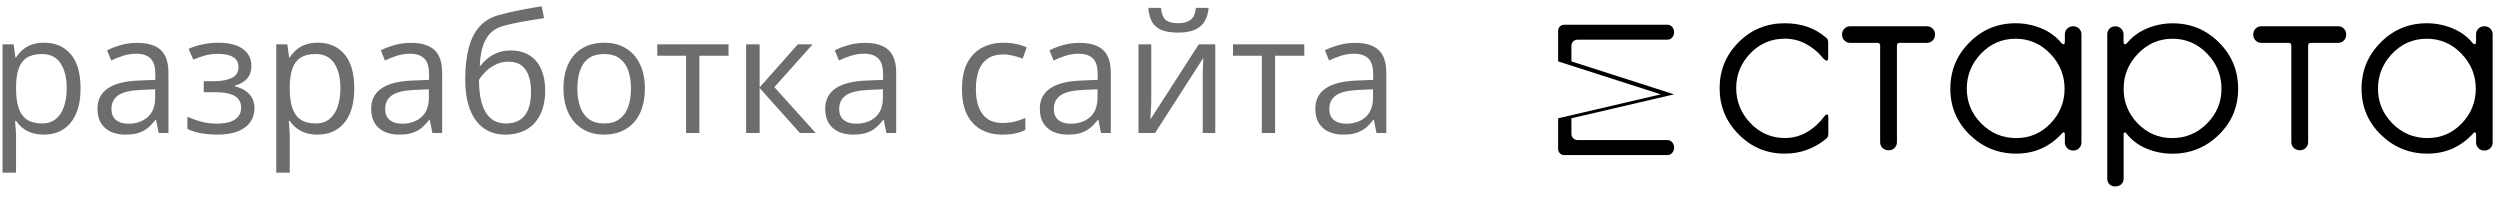
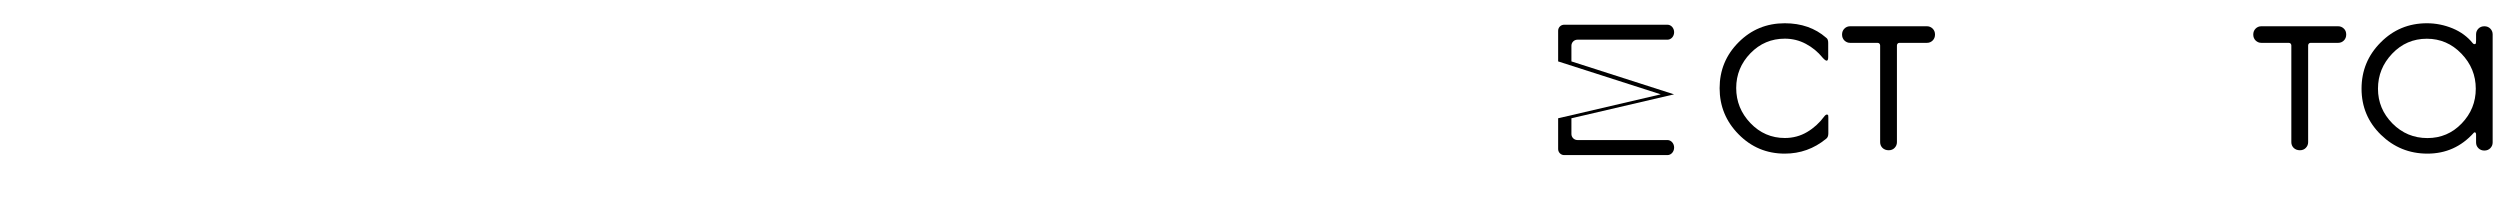
<svg xmlns="http://www.w3.org/2000/svg" width="215" height="17" viewBox="0 0 215 17" fill="none">
-   <path d="M3.802 3.673C4.754 3.673 5.512 4 6.078 4.654C6.644 5.308 6.927 6.291 6.927 7.604C6.927 8.472 6.798 9.2 6.538 9.789C6.278 10.378 5.911 10.823 5.438 11.125C4.969 11.426 4.415 11.577 3.775 11.577C3.371 11.577 3.016 11.524 2.71 11.417C2.403 11.31 2.141 11.167 1.923 10.986C1.705 10.805 1.524 10.608 1.38 10.394H1.297C1.311 10.575 1.327 10.793 1.346 11.048C1.369 11.303 1.38 11.526 1.38 11.716V14.848H0.218V3.812H1.172L1.325 4.939H1.38C1.529 4.707 1.71 4.496 1.923 4.306C2.137 4.111 2.397 3.958 2.703 3.847C3.014 3.731 3.38 3.673 3.802 3.673ZM3.601 4.647C3.072 4.647 2.645 4.749 2.32 4.953C2 5.157 1.765 5.463 1.617 5.872C1.468 6.275 1.39 6.783 1.38 7.395V7.618C1.38 8.263 1.45 8.808 1.589 9.253C1.733 9.699 1.967 10.037 2.292 10.269C2.622 10.501 3.062 10.617 3.615 10.617C4.088 10.617 4.482 10.489 4.798 10.234C5.113 9.979 5.348 9.624 5.501 9.17C5.658 8.71 5.737 8.184 5.737 7.59C5.737 6.69 5.561 5.976 5.208 5.447C4.86 4.914 4.324 4.647 3.601 4.647ZM11.8 3.687C12.709 3.687 13.384 3.891 13.825 4.299C14.266 4.707 14.486 5.359 14.486 6.254V11.438H13.644L13.421 10.311H13.366C13.152 10.589 12.929 10.823 12.697 11.014C12.465 11.199 12.196 11.341 11.89 11.438C11.588 11.531 11.217 11.577 10.776 11.577C10.312 11.577 9.899 11.496 9.537 11.334C9.18 11.171 8.897 10.925 8.688 10.596C8.484 10.267 8.382 9.849 8.382 9.344C8.382 8.583 8.684 7.998 9.287 7.59C9.89 7.182 10.809 6.959 12.043 6.922L13.359 6.867V6.4C13.359 5.742 13.217 5.28 12.934 5.016C12.651 4.751 12.252 4.619 11.737 4.619C11.338 4.619 10.957 4.677 10.595 4.793C10.233 4.909 9.89 5.046 9.565 5.204L9.21 4.327C9.554 4.151 9.948 4 10.394 3.875C10.839 3.749 11.308 3.687 11.8 3.687ZM13.345 7.681L12.182 7.729C11.231 7.767 10.561 7.922 10.171 8.196C9.781 8.469 9.586 8.857 9.586 9.358C9.586 9.794 9.718 10.116 9.983 10.325C10.247 10.534 10.598 10.638 11.034 10.638C11.711 10.638 12.266 10.45 12.697 10.074C13.129 9.699 13.345 9.135 13.345 8.383V7.681ZM18.829 3.673C19.4 3.673 19.894 3.752 20.312 3.909C20.729 4.063 21.052 4.288 21.279 4.584C21.506 4.881 21.62 5.243 21.62 5.67C21.62 6.129 21.495 6.496 21.244 6.769C20.994 7.043 20.648 7.24 20.207 7.361V7.416C20.518 7.5 20.799 7.62 21.049 7.778C21.305 7.931 21.506 8.135 21.655 8.39C21.808 8.641 21.885 8.954 21.885 9.33C21.885 9.757 21.769 10.142 21.537 10.485C21.305 10.823 20.952 11.09 20.479 11.285C20.005 11.48 19.407 11.577 18.683 11.577C18.326 11.577 17.987 11.556 17.667 11.515C17.347 11.477 17.057 11.422 16.797 11.348C16.537 11.273 16.31 11.185 16.115 11.083V10.033C16.439 10.19 16.82 10.329 17.256 10.45C17.692 10.571 18.163 10.631 18.669 10.631C19.059 10.631 19.409 10.587 19.72 10.499C20.031 10.406 20.277 10.26 20.458 10.06C20.643 9.856 20.736 9.59 20.736 9.26C20.736 8.959 20.655 8.71 20.493 8.516C20.33 8.316 20.087 8.17 19.762 8.077C19.442 7.98 19.036 7.931 18.544 7.931H17.521V6.985H18.363C19.017 6.985 19.539 6.892 19.929 6.707C20.319 6.521 20.513 6.208 20.513 5.767C20.513 5.387 20.363 5.104 20.061 4.918C19.759 4.728 19.328 4.633 18.767 4.633C18.349 4.633 17.98 4.677 17.66 4.765C17.34 4.849 16.994 4.969 16.623 5.127L16.212 4.202C16.611 4.025 17.029 3.893 17.465 3.805C17.901 3.717 18.356 3.673 18.829 3.673ZM27.341 3.673C28.293 3.673 29.051 4 29.617 4.654C30.183 5.308 30.466 6.291 30.466 7.604C30.466 8.472 30.336 9.2 30.076 9.789C29.817 10.378 29.45 10.823 28.977 11.125C28.508 11.426 27.954 11.577 27.313 11.577C26.91 11.577 26.555 11.524 26.249 11.417C25.942 11.31 25.68 11.167 25.462 10.986C25.244 10.805 25.063 10.608 24.919 10.394H24.836C24.849 10.575 24.866 10.793 24.884 11.048C24.907 11.303 24.919 11.526 24.919 11.716V14.848H23.757V3.812H24.71L24.863 4.939H24.919C25.068 4.707 25.249 4.496 25.462 4.306C25.675 4.111 25.935 3.958 26.242 3.847C26.552 3.731 26.919 3.673 27.341 3.673ZM27.14 4.647C26.61 4.647 26.184 4.749 25.859 4.953C25.539 5.157 25.304 5.463 25.156 5.872C25.007 6.275 24.928 6.783 24.919 7.395V7.618C24.919 8.263 24.989 8.808 25.128 9.253C25.272 9.699 25.506 10.037 25.831 10.269C26.16 10.501 26.601 10.617 27.153 10.617C27.627 10.617 28.021 10.489 28.337 10.234C28.652 9.979 28.886 9.624 29.04 9.17C29.197 8.71 29.276 8.184 29.276 7.59C29.276 6.69 29.1 5.976 28.747 5.447C28.399 4.914 27.863 4.647 27.14 4.647ZM35.338 3.687C36.248 3.687 36.923 3.891 37.364 4.299C37.804 4.707 38.025 5.359 38.025 6.254V11.438H37.183L36.96 10.311H36.904C36.691 10.589 36.468 10.823 36.236 11.014C36.004 11.199 35.735 11.341 35.429 11.438C35.127 11.531 34.756 11.577 34.315 11.577C33.851 11.577 33.438 11.496 33.076 11.334C32.719 11.171 32.436 10.925 32.227 10.596C32.023 10.267 31.921 9.849 31.921 9.344C31.921 8.583 32.223 7.998 32.826 7.59C33.429 7.182 34.348 6.959 35.582 6.922L36.897 6.867V6.4C36.897 5.742 36.756 5.28 36.473 5.016C36.19 4.751 35.791 4.619 35.276 4.619C34.877 4.619 34.496 4.677 34.134 4.793C33.772 4.909 33.429 5.046 33.104 5.204L32.749 4.327C33.093 4.151 33.487 4 33.932 3.875C34.378 3.749 34.846 3.687 35.338 3.687ZM36.883 7.681L35.721 7.729C34.77 7.767 34.099 7.922 33.71 8.196C33.32 8.469 33.125 8.857 33.125 9.358C33.125 9.794 33.257 10.116 33.522 10.325C33.786 10.534 34.137 10.638 34.573 10.638C35.25 10.638 35.805 10.45 36.236 10.074C36.668 9.699 36.883 9.135 36.883 8.383V7.681ZM40.008 6.86C40.008 5.774 40.113 4.849 40.322 4.083C40.531 3.313 40.853 2.696 41.289 2.233C41.73 1.764 42.296 1.444 42.987 1.272C43.581 1.11 44.185 0.971 44.797 0.855C45.41 0.734 46.006 0.63 46.586 0.542L46.788 1.558C46.495 1.599 46.189 1.648 45.869 1.704C45.549 1.755 45.229 1.81 44.908 1.871C44.588 1.926 44.287 1.987 44.004 2.052C43.721 2.112 43.47 2.175 43.252 2.24C42.858 2.346 42.517 2.532 42.229 2.796C41.946 3.061 41.721 3.425 41.554 3.889C41.391 4.352 41.294 4.937 41.261 5.642H41.345C41.484 5.438 41.674 5.236 41.916 5.037C42.157 4.837 42.444 4.673 42.779 4.543C43.113 4.408 43.489 4.341 43.906 4.341C44.565 4.341 45.115 4.485 45.556 4.772C45.996 5.055 46.328 5.454 46.551 5.969C46.774 6.484 46.885 7.087 46.885 7.778C46.885 8.608 46.741 9.307 46.453 9.872C46.17 10.438 45.771 10.865 45.256 11.153C44.741 11.436 44.136 11.577 43.44 11.577C42.902 11.577 42.419 11.473 41.992 11.264C41.57 11.055 41.21 10.749 40.913 10.346C40.621 9.942 40.396 9.448 40.238 8.864C40.085 8.279 40.008 7.611 40.008 6.86ZM43.53 10.617C43.971 10.617 44.349 10.524 44.665 10.339C44.985 10.153 45.231 9.861 45.403 9.462C45.579 9.058 45.667 8.534 45.667 7.889C45.667 7.082 45.511 6.451 45.201 5.997C44.894 5.538 44.403 5.308 43.725 5.308C43.303 5.308 42.92 5.398 42.577 5.579C42.233 5.756 41.943 5.967 41.707 6.213C41.47 6.458 41.298 6.679 41.192 6.874C41.192 7.347 41.227 7.806 41.296 8.251C41.366 8.697 41.486 9.098 41.658 9.455C41.83 9.812 42.066 10.095 42.368 10.304C42.674 10.513 43.062 10.617 43.53 10.617ZM55.46 7.611C55.46 8.237 55.379 8.796 55.216 9.288C55.054 9.78 54.819 10.195 54.513 10.534C54.207 10.872 53.836 11.132 53.4 11.313C52.968 11.489 52.479 11.577 51.931 11.577C51.421 11.577 50.952 11.489 50.525 11.313C50.103 11.132 49.736 10.872 49.425 10.534C49.119 10.195 48.88 9.78 48.709 9.288C48.541 8.796 48.458 8.237 48.458 7.611C48.458 6.776 48.6 6.066 48.883 5.482C49.166 4.893 49.569 4.445 50.094 4.139C50.623 3.828 51.251 3.673 51.98 3.673C52.676 3.673 53.284 3.828 53.803 4.139C54.328 4.45 54.734 4.9 55.021 5.489C55.314 6.073 55.46 6.781 55.46 7.611ZM49.655 7.611C49.655 8.223 49.736 8.755 49.899 9.204C50.061 9.654 50.312 10.002 50.65 10.248C50.989 10.494 51.425 10.617 51.959 10.617C52.488 10.617 52.922 10.494 53.26 10.248C53.604 10.002 53.857 9.654 54.019 9.204C54.181 8.755 54.263 8.223 54.263 7.611C54.263 7.003 54.181 6.479 54.019 6.039C53.857 5.593 53.606 5.25 53.267 5.009C52.929 4.768 52.49 4.647 51.952 4.647C51.158 4.647 50.576 4.909 50.205 5.433C49.838 5.957 49.655 6.683 49.655 7.611ZM62.656 4.793H60.144V11.438H59.002V4.793H56.525V3.812H62.656V4.793ZM68.614 3.812H69.888L66.596 7.493L70.152 11.438H68.795L65.329 7.569V11.438H64.167V3.812H65.329V7.514L68.614 3.812ZM74.384 3.687C75.293 3.687 75.969 3.891 76.409 4.299C76.85 4.707 77.071 5.359 77.071 6.254V11.438H76.228L76.006 10.311H75.95C75.737 10.589 75.514 10.823 75.282 11.014C75.05 11.199 74.781 11.341 74.475 11.438C74.173 11.531 73.802 11.577 73.361 11.577C72.897 11.577 72.484 11.496 72.122 11.334C71.765 11.171 71.482 10.925 71.273 10.596C71.069 10.267 70.967 9.849 70.967 9.344C70.967 8.583 71.268 7.998 71.872 7.59C72.475 7.182 73.394 6.959 74.628 6.922L75.943 6.867V6.4C75.943 5.742 75.802 5.28 75.519 5.016C75.236 4.751 74.837 4.619 74.322 4.619C73.922 4.619 73.542 4.677 73.18 4.793C72.818 4.909 72.475 5.046 72.15 5.204L71.795 4.327C72.138 4.151 72.533 4 72.978 3.875C73.424 3.749 73.892 3.687 74.384 3.687ZM75.929 7.681L74.767 7.729C73.816 7.767 73.145 7.922 72.755 8.196C72.366 8.469 72.171 8.857 72.171 9.358C72.171 9.794 72.303 10.116 72.568 10.325C72.832 10.534 73.182 10.638 73.619 10.638C74.296 10.638 74.85 10.45 75.282 10.074C75.713 9.699 75.929 9.135 75.929 8.383V7.681ZM86.209 11.577C85.522 11.577 84.917 11.436 84.393 11.153C83.868 10.87 83.46 10.438 83.168 9.859C82.875 9.279 82.729 8.548 82.729 7.667C82.729 6.744 82.882 5.99 83.189 5.405C83.499 4.816 83.926 4.38 84.469 4.097C85.012 3.814 85.629 3.673 86.32 3.673C86.701 3.673 87.068 3.712 87.42 3.791C87.778 3.865 88.07 3.961 88.297 4.076L87.949 5.044C87.717 4.951 87.448 4.867 87.142 4.793C86.84 4.719 86.557 4.682 86.293 4.682C85.764 4.682 85.323 4.795 84.97 5.023C84.622 5.25 84.36 5.584 84.184 6.025C84.012 6.465 83.926 7.008 83.926 7.653C83.926 8.27 84.01 8.796 84.177 9.232C84.349 9.668 84.602 10.002 84.936 10.234C85.274 10.462 85.697 10.575 86.202 10.575C86.606 10.575 86.97 10.534 87.295 10.45C87.62 10.362 87.914 10.26 88.179 10.144V11.174C87.924 11.303 87.638 11.403 87.323 11.473C87.012 11.542 86.641 11.577 86.209 11.577ZM92.842 3.687C93.752 3.687 94.427 3.891 94.867 4.299C95.308 4.707 95.529 5.359 95.529 6.254V11.438H94.686L94.464 10.311H94.408C94.195 10.589 93.972 10.823 93.74 11.014C93.508 11.199 93.239 11.341 92.933 11.438C92.631 11.531 92.26 11.577 91.819 11.577C91.355 11.577 90.942 11.496 90.58 11.334C90.223 11.171 89.94 10.925 89.731 10.596C89.527 10.267 89.425 9.849 89.425 9.344C89.425 8.583 89.726 7.998 90.329 7.59C90.933 7.182 91.852 6.959 93.086 6.922L94.401 6.867V6.4C94.401 5.742 94.26 5.28 93.977 5.016C93.694 4.751 93.294 4.619 92.779 4.619C92.38 4.619 92 4.677 91.638 4.793C91.276 4.909 90.933 5.046 90.608 5.204L90.253 4.327C90.596 4.151 90.991 4 91.436 3.875C91.882 3.749 92.35 3.687 92.842 3.687ZM94.387 7.681L93.225 7.729C92.274 7.767 91.603 7.922 91.213 8.196C90.824 8.469 90.629 8.857 90.629 9.358C90.629 9.794 90.761 10.116 91.026 10.325C91.29 10.534 91.64 10.638 92.076 10.638C92.754 10.638 93.308 10.45 93.74 10.074C94.171 9.699 94.387 9.135 94.387 8.383V7.681ZM99.009 3.812V8.606C99.009 8.699 99.006 8.819 99.002 8.968C98.997 9.112 98.99 9.267 98.981 9.434C98.972 9.596 98.962 9.754 98.953 9.907C98.948 10.056 98.941 10.179 98.932 10.276L103.094 3.812H104.514V11.438H103.435V6.762C103.435 6.614 103.438 6.424 103.442 6.192C103.447 5.96 103.454 5.732 103.463 5.51C103.472 5.283 103.479 5.106 103.484 4.981L99.336 11.438H97.909V3.812H99.009ZM103.943 0.674C103.902 1.143 103.783 1.534 103.588 1.85C103.398 2.165 103.117 2.404 102.746 2.567C102.375 2.724 101.899 2.803 101.319 2.803C100.721 2.803 100.238 2.727 99.872 2.574C99.51 2.416 99.241 2.179 99.064 1.864C98.893 1.548 98.791 1.152 98.758 0.674H99.844C99.895 1.184 100.032 1.532 100.255 1.718C100.477 1.903 100.839 1.996 101.34 1.996C101.786 1.996 102.136 1.899 102.391 1.704C102.647 1.509 102.8 1.166 102.851 0.674H103.943ZM112.17 4.793H109.658V11.438H108.516V4.793H106.038V3.812H112.17V4.793ZM116.534 3.687C117.444 3.687 118.118 3.891 118.559 4.299C119 4.707 119.221 5.359 119.221 6.254V11.438H118.378L118.155 10.311H118.101C117.887 10.589 117.664 10.823 117.432 11.014C117.2 11.199 116.931 11.341 116.624 11.438C116.323 11.531 115.952 11.577 115.511 11.577C115.047 11.577 114.634 11.496 114.272 11.334C113.915 11.171 113.632 10.925 113.423 10.596C113.219 10.267 113.117 9.849 113.117 9.344C113.117 8.583 113.418 7.998 114.021 7.59C114.625 7.182 115.543 6.959 116.778 6.922L118.093 6.867V6.4C118.093 5.742 117.952 5.28 117.668 5.016C117.386 4.751 116.986 4.619 116.471 4.619C116.072 4.619 115.692 4.677 115.33 4.793C114.968 4.909 114.625 5.046 114.3 5.204L113.945 4.327C114.288 4.151 114.683 4 115.128 3.875C115.574 3.749 116.042 3.687 116.534 3.687ZM118.079 7.681L116.917 7.729C115.966 7.767 115.295 7.922 114.905 8.196C114.516 8.469 114.321 8.857 114.321 9.358C114.321 9.794 114.453 10.116 114.718 10.325C114.982 10.534 115.332 10.638 115.768 10.638C116.446 10.638 117 10.45 117.432 10.074C117.863 9.699 118.079 9.135 118.079 8.383V7.681Z" fill="#6D6D6D" />
  <path d="M143.401 13.338H134.517C134.233 13.338 134 13.104 134 12.82V10.171L142.827 8.114L134 5.281V2.644C134 2.353 134.233 2.126 134.517 2.126H143.401C143.716 2.126 143.975 2.416 143.975 2.77C143.975 3.129 143.716 3.413 143.401 3.413H135.659C135.375 3.413 135.142 3.647 135.142 3.931V5.281L143.969 8.114L135.142 10.171V11.527C135.142 11.811 135.375 12.044 135.659 12.044H143.401C143.716 12.044 143.975 12.335 143.975 12.688C143.975 13.048 143.716 13.338 143.401 13.338Z" fill="black" />
  <path d="M153.489 13.212C151.931 13.212 150.606 12.656 149.521 11.552C148.429 10.448 147.887 9.123 147.887 7.584C147.887 6.044 148.429 4.726 149.521 3.634C150.606 2.543 151.931 2 153.489 2C154.915 2 156.101 2.416 157.048 3.243C157.168 3.319 157.225 3.464 157.225 3.685V4.909C157.225 5.117 157.18 5.218 157.092 5.218C157.016 5.218 156.896 5.129 156.739 4.953C156.341 4.461 155.862 4.069 155.306 3.773C154.751 3.476 154.146 3.325 153.496 3.325C152.341 3.325 151.351 3.741 150.537 4.58C149.723 5.42 149.313 6.417 149.313 7.571C149.313 8.726 149.723 9.735 150.537 10.587C151.351 11.439 152.341 11.868 153.496 11.868C154.19 11.868 154.833 11.697 155.407 11.357C155.988 11.016 156.474 10.568 156.878 10.025C156.966 9.906 157.048 9.849 157.124 9.849C157.136 9.849 157.161 9.855 157.193 9.874C157.225 9.887 157.237 9.962 157.237 10.095V11.477C157.237 11.697 157.168 11.855 157.035 11.944C156.001 12.789 154.821 13.212 153.489 13.212Z" fill="black" />
  <path d="M162.43 12.921C162.209 12.921 162.032 12.852 161.893 12.72C161.761 12.587 161.692 12.423 161.692 12.227V3.912C161.692 3.855 161.673 3.798 161.635 3.754C161.597 3.71 161.54 3.685 161.471 3.685H159.111C158.915 3.685 158.758 3.615 158.619 3.483C158.486 3.35 158.417 3.18 158.417 2.972C158.417 2.763 158.486 2.593 158.619 2.461C158.751 2.328 158.915 2.259 159.111 2.259H165.717C165.912 2.259 166.07 2.328 166.209 2.461C166.341 2.593 166.411 2.763 166.411 2.972C166.411 3.18 166.341 3.35 166.209 3.483C166.076 3.615 165.912 3.685 165.717 3.685H163.338C163.281 3.685 163.231 3.71 163.193 3.754C163.155 3.798 163.136 3.849 163.136 3.912V12.227C163.136 12.423 163.067 12.581 162.934 12.72C162.808 12.852 162.638 12.921 162.43 12.921Z" fill="black" />
-   <path d="M173.395 13.212C171.837 13.212 170.506 12.669 169.395 11.59C168.285 10.505 167.729 9.186 167.729 7.628C167.729 6.069 168.278 4.745 169.376 3.647C170.461 2.549 171.793 2 173.351 2C174.121 2 174.859 2.151 175.566 2.442C176.272 2.738 176.846 3.161 177.288 3.71C177.332 3.767 177.383 3.798 177.446 3.798C177.477 3.798 177.503 3.786 177.534 3.767C177.566 3.741 177.578 3.647 177.578 3.464V2.953C177.578 2.757 177.648 2.599 177.78 2.461C177.913 2.328 178.083 2.259 178.291 2.259C178.499 2.259 178.67 2.328 178.802 2.461C178.935 2.593 179.004 2.757 179.004 2.953V12.253C179.004 12.448 178.935 12.606 178.802 12.745C178.67 12.877 178.499 12.947 178.291 12.947C178.083 12.947 177.913 12.877 177.78 12.745C177.648 12.612 177.578 12.448 177.578 12.253V11.584C177.578 11.451 177.54 11.382 177.465 11.382C177.421 11.382 177.389 11.395 177.376 11.426C176.304 12.618 174.979 13.212 173.395 13.212ZM173.395 11.874C174.55 11.874 175.534 11.458 176.342 10.618C177.149 9.779 177.553 8.782 177.553 7.628C177.553 6.473 177.143 5.47 176.316 4.612C175.496 3.76 174.506 3.331 173.345 3.331C172.171 3.331 171.181 3.76 170.367 4.612C169.553 5.464 169.143 6.473 169.143 7.628C169.143 8.782 169.559 9.779 170.386 10.618C171.219 11.458 172.222 11.874 173.395 11.874Z" fill="black" />
-   <path d="M181.913 16.032C181.705 16.032 181.541 15.969 181.414 15.843C181.288 15.716 181.225 15.559 181.225 15.363V2.959C181.225 2.763 181.288 2.606 181.414 2.467C181.541 2.328 181.705 2.265 181.913 2.265C182.121 2.265 182.291 2.334 182.424 2.467C182.556 2.599 182.626 2.763 182.626 2.959V3.603C182.626 3.735 182.67 3.804 182.758 3.804C182.815 3.804 182.872 3.773 182.916 3.716C183.364 3.167 183.938 2.744 184.638 2.448C185.345 2.151 186.083 2.006 186.853 2.006C188.411 2.006 189.736 2.555 190.834 3.653C191.932 4.751 192.481 6.076 192.481 7.634C192.481 9.193 191.926 10.511 190.815 11.596C189.705 12.682 188.367 13.218 186.815 13.218C186.026 13.218 185.282 13.066 184.582 12.77C183.875 12.473 183.295 12.032 182.834 11.432C182.821 11.401 182.796 11.388 182.765 11.388H182.746C182.67 11.388 182.632 11.445 182.632 11.565V15.369C182.632 15.565 182.563 15.723 182.43 15.849C182.291 15.969 182.121 16.032 181.913 16.032ZM186.802 11.874C187.976 11.874 188.973 11.458 189.806 10.618C190.639 9.779 191.049 8.782 191.049 7.628C191.049 6.473 190.639 5.47 189.812 4.612C188.992 3.76 188.001 3.331 186.84 3.331C185.679 3.331 184.695 3.76 183.869 4.612C183.048 5.464 182.632 6.467 182.632 7.628C182.632 8.789 183.036 9.779 183.843 10.618C184.664 11.458 185.648 11.874 186.802 11.874Z" fill="black" />
  <path d="M197.793 12.921C197.572 12.921 197.396 12.852 197.257 12.72C197.125 12.587 197.055 12.423 197.055 12.227V3.912C197.055 3.855 197.036 3.798 196.998 3.754C196.96 3.71 196.904 3.685 196.834 3.685H194.475C194.279 3.685 194.121 3.615 193.982 3.483C193.85 3.35 193.781 3.18 193.781 2.972C193.781 2.763 193.85 2.593 193.982 2.461C194.115 2.328 194.279 2.259 194.475 2.259H201.08C201.276 2.259 201.434 2.328 201.573 2.461C201.711 2.593 201.774 2.763 201.774 2.972C201.774 3.18 201.705 3.35 201.573 3.483C201.44 3.615 201.276 3.685 201.08 3.685H198.702C198.645 3.685 198.595 3.71 198.557 3.754C198.519 3.798 198.5 3.849 198.5 3.912V12.227C198.5 12.423 198.431 12.581 198.298 12.72C198.172 12.852 198.001 12.921 197.793 12.921Z" fill="black" />
  <path d="M208.759 13.212C207.2 13.212 205.869 12.669 204.759 11.59C203.648 10.505 203.093 9.186 203.093 7.628C203.093 6.069 203.642 4.745 204.74 3.647C205.825 2.549 207.156 2 208.715 2C209.484 2 210.223 2.151 210.929 2.442C211.636 2.738 212.21 3.161 212.652 3.71C212.696 3.767 212.746 3.798 212.809 3.798C212.841 3.798 212.866 3.786 212.898 3.767C212.929 3.741 212.942 3.647 212.942 3.464V2.953C212.942 2.757 213.011 2.599 213.144 2.461C213.276 2.328 213.447 2.259 213.655 2.259C213.863 2.259 214.033 2.328 214.166 2.461C214.298 2.593 214.368 2.757 214.368 2.953V12.253C214.368 12.448 214.298 12.606 214.166 12.745C214.033 12.877 213.863 12.947 213.655 12.947C213.447 12.947 213.276 12.877 213.144 12.745C213.011 12.612 212.942 12.448 212.942 12.253V11.584C212.942 11.451 212.904 11.382 212.828 11.382C212.784 11.382 212.753 11.395 212.74 11.426C211.667 12.618 210.342 13.212 208.759 13.212ZM208.759 11.874C209.913 11.874 210.898 11.458 211.705 10.618C212.513 9.779 212.917 8.782 212.917 7.628C212.917 6.473 212.507 5.47 211.68 4.612C210.86 3.76 209.869 3.331 208.708 3.331C207.535 3.331 206.544 3.76 205.73 4.612C204.916 5.464 204.506 6.467 204.506 7.628C204.506 8.789 204.923 9.779 205.749 10.618C206.582 11.458 207.585 11.874 208.759 11.874Z" fill="black" />
</svg>